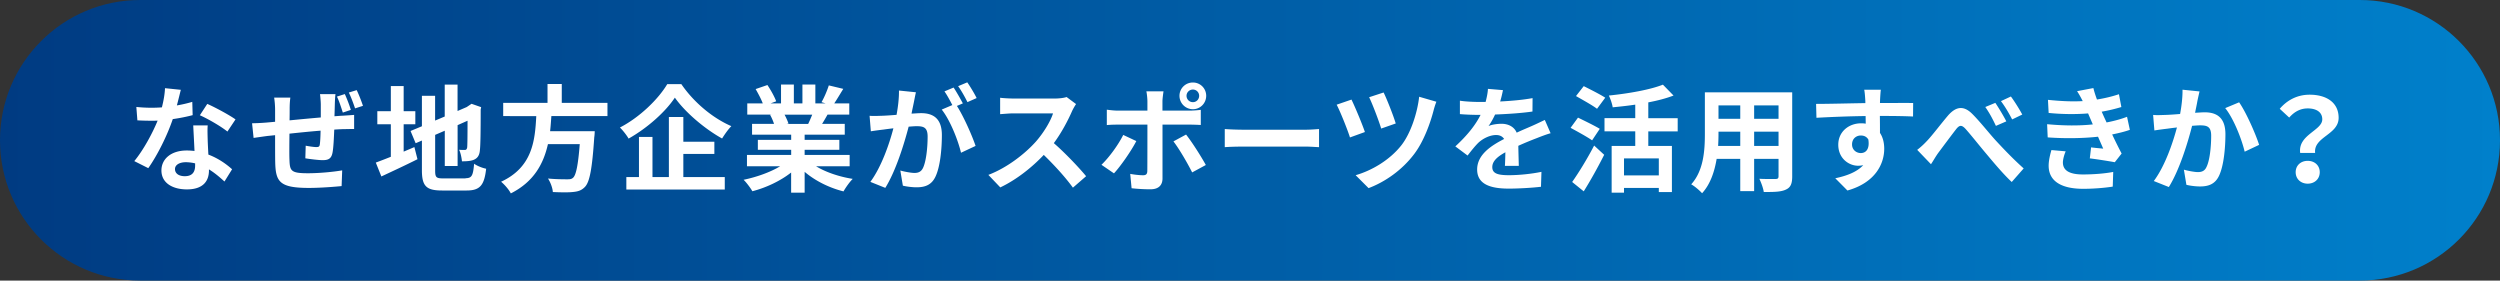
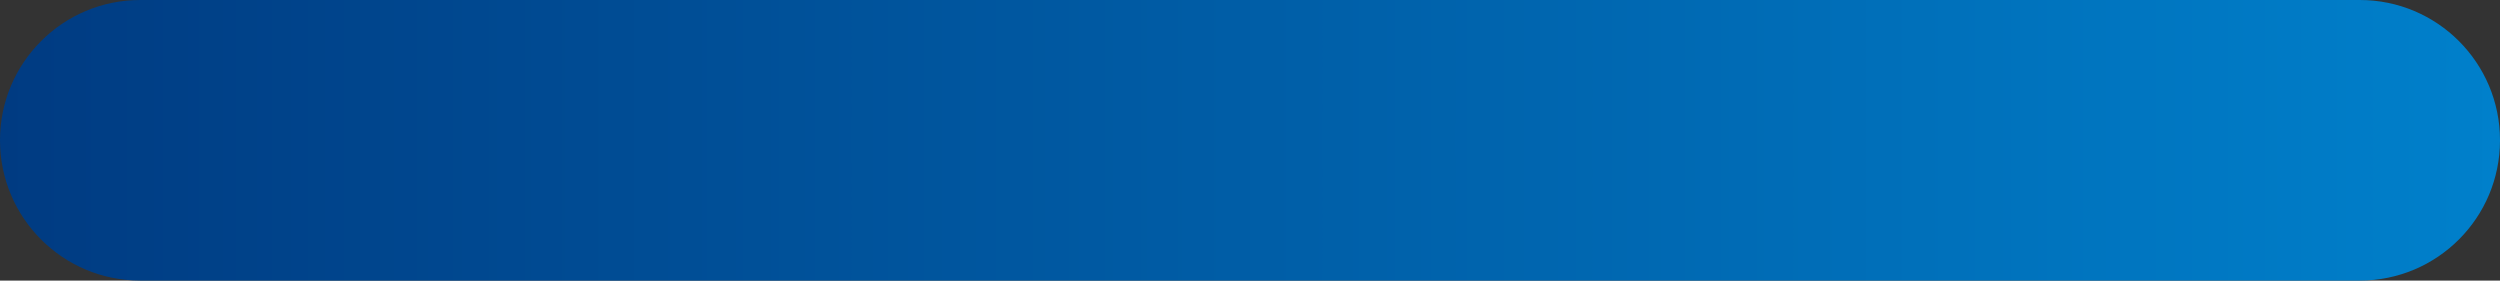
<svg xmlns="http://www.w3.org/2000/svg" id="b" viewBox="0 0 475.46 53.37">
  <rect x="0" y="0" width="475.46" height="53.37" fill="#333333" stroke="none" />
  <defs>
    <linearGradient id="d" x1="0" x2="475.46" y1="26.68" y2="26.68" gradientUnits="userSpaceOnUse">
      <stop offset="0" stop-color="#003b82" />
      <stop offset="1" stop-color="#0080cb" />
    </linearGradient>
    <style>.e{fill:#fff}</style>
  </defs>
  <g id="c">
    <path d="M0 26.68C0 11.94 11.95 0 26.68 0h422.1c14.74 0 26.68 11.94 26.68 26.68s-11.94 26.68-26.68 26.68H26.68C11.95 53.37 0 41.43 0 26.68" style="fill:url(#d);fill-rule:evenodd" />
-     <path d="M36.64 21.9c-.99.26-2.33.55-3.78.75-1.03 3.06-2.9 6.84-4.66 9.33l-2.66-1.34c1.76-2.13 3.48-5.35 4.44-7.7-.37.02-.75.02-1.12.02-.9 0-1.78-.02-2.73-.07l-.2-2.55a27.6 27.6 0 0 0 4.86.08c.31-1.21.55-2.53.59-3.65l3.01.31c-.18.7-.44 1.8-.75 2.97 1.06-.18 2.07-.42 2.93-.68zm2.86 1.96c-.07.92-.02 1.83 0 2.79.02.62.07 1.67.13 2.75 1.87.7 3.41 1.8 4.51 2.79l-1.45 2.33c-.77-.7-1.76-1.58-2.95-2.31v.2c0 2.02-1.1 3.61-4.2 3.61-2.71 0-4.84-1.21-4.84-3.61 0-2.13 1.78-3.79 4.82-3.79.51 0 1.01.04 1.47.09-.07-1.63-.18-3.54-.24-4.86h2.75Zm-2.39 7.21a7.8 7.8 0 0 0-1.76-.22c-1.25 0-2.07.53-2.07 1.3 0 .81.68 1.36 1.87 1.36 1.47 0 1.96-.86 1.96-2.02zm6.14-6.05c-1.25-1.01-3.74-2.44-5.24-3.1l1.41-2.16c1.56.68 4.27 2.16 5.37 2.95zM63.81 17.89c-.07.33-.11 1.3-.13 1.87-.02.86-.04 1.63-.07 2.35.59-.04 1.14-.09 1.65-.11.59-.04 1.45-.09 2.09-.15v2.69c-.37-.02-1.52.02-2.11.02-.46.02-1.03.04-1.67.09-.07 1.67-.15 3.46-.33 4.38-.22 1.14-.77 1.43-1.89 1.43-.77 0-2.51-.22-3.28-.35l.07-2.4c.68.13 1.56.26 2 .26s.62-.07.68-.48c.09-.62.13-1.58.15-2.64-1.91.15-4.05.37-5.92.57-.02 1.98-.04 3.98 0 4.91.07 2.16.24 2.62 3.52 2.62 2.13 0 4.88-.26 6.51-.55l-.11 2.99c-1.47.15-4.14.35-6.21.35-5.65 0-6.34-1.19-6.42-4.97-.02-.92-.02-3.04-.02-5.06l-1.47.15c-.68.09-2.05.29-2.62.37l-.29-2.79c.62 0 1.63-.04 2.73-.13l1.65-.15v-2.2c0-.9-.07-1.65-.18-2.4h3.08c-.09.7-.13 1.32-.13 2.24 0 .51 0 1.23-.02 2.09 1.85-.18 3.96-.38 5.94-.55V19.9c0-.57-.09-1.58-.15-2h2.95Zm1.39 3.52c-.31-.95-.68-2.16-1.12-3.04l1.5-.48c.4.88.9 2.16 1.14 3.01zm2.64-4.27c.42.86.92 2.16 1.19 2.99l-1.5.48c-.33-.95-.75-2.13-1.19-3.01zM76.79 28.83c.68-.29 1.36-.57 2.02-.86l.59 2.31c-2.33 1.17-4.84 2.33-6.87 3.28l-1.06-2.64c.79-.29 1.76-.66 2.86-1.1v-6.18h-2.57v-2.49h2.57v-4.78h2.44v4.78h2.22v2.49h-2.22v5.19Zm11.75 5.06c1.21 0 1.43-.51 1.63-2.75.55.4 1.56.81 2.29.95-.35 3.08-1.12 4.14-3.7 4.14h-4.69c-2.97 0-3.83-.81-3.83-3.85v-5.65l-1.19.51-.97-2.33 2.16-.9v-5.79h2.51v4.71l1.83-.77v-6.07h2.44v5.02l1.74-.75.46-.31.46-.31 1.83.64-.09.44c0 4.18-.04 6.82-.15 7.72-.07 1.01-.46 1.54-1.12 1.83-.64.29-1.58.31-2.29.31-.07-.66-.26-1.65-.55-2.2.37.04.86.04 1.06.04.26 0 .4-.09.48-.48.04-.35.07-1.96.07-5.08l-1.89.84v7.77h-2.44v-6.71l-1.83.79v6.78c0 1.3.2 1.5 1.54 1.5h4.25ZM104.86 22.09c-.07.95-.13 1.92-.24 2.86h8.49s-.02.79-.09 1.14c-.4 5.98-.86 8.45-1.74 9.42-.66.71-1.34.92-2.38 1.01-.81.09-2.29.07-3.76 0-.04-.75-.44-1.83-.92-2.57 1.52.15 3.06.15 3.7.15.48 0 .79-.04 1.06-.29.57-.48.97-2.4 1.28-6.4h-6.05c-.84 3.72-2.66 7.15-7.06 9.37-.37-.73-1.17-1.65-1.85-2.22 5.94-2.75 6.45-7.77 6.69-12.48H95.7v-2.51h8.43v-3.59h2.71v3.59h8.69v2.51h-10.65ZM129.58 16c2.38 3.48 5.98 6.47 9.51 7.99-.66.68-1.25 1.54-1.76 2.35-3.41-1.89-7.08-5.06-8.98-7.77-1.78 2.68-5.17 5.74-8.8 7.79-.33-.59-1.08-1.56-1.65-2.11 3.81-1.96 7.35-5.46 9-8.25zm.38 17.67h7.88v2.38h-18.72v-2.38h2.4v-7.63h2.57v7.63h3.12V22.25h2.75v4.71h5.9v2.31h-5.9zM155.2 31.62c1.87 1.14 4.42 2 6.98 2.4-.59.57-1.36 1.67-1.76 2.38-2.71-.68-5.37-2-7.39-3.72v3.96h-2.57v-3.83c-2.05 1.61-4.75 2.88-7.37 3.56-.37-.64-1.12-1.65-1.67-2.18 2.46-.51 5.06-1.43 6.95-2.57h-6.31v-2.16h8.41v-.97h-6.34V26.6h6.34v-.99h-7.44v-2.05h4.18c-.18-.55-.46-1.21-.75-1.72l.26-.04h-4.6v-2.13h2.95c-.31-.84-.88-1.89-1.36-2.73l2.24-.77c.64.95 1.36 2.24 1.67 3.1l-1.08.4h2v-3.59h2.44v3.59h1.63v-3.59h2.46v3.59h1.96l-.79-.24c.53-.9 1.08-2.22 1.39-3.19l2.75.66c-.62 1.01-1.21 2-1.72 2.77h2.86v2.13h-4.14c-.35.64-.7 1.23-1.03 1.76h4.31v2.05h-7.63v.99h6.6v1.89h-6.6v.97h8.56v2.16h-6.38Zm-5.99-9.81c.31.57.59 1.21.75 1.69l-.37.07h4.11c.26-.53.53-1.17.77-1.76zM174.19 17.56c-.13.57-.26 1.25-.37 1.8-.13.66-.31 1.45-.46 2.25.73-.04 1.39-.09 1.83-.09 2.31 0 3.94 1.04 3.94 4.16 0 2.58-.31 6.05-1.23 7.94-.73 1.52-1.91 2-3.59 2-.81 0-1.87-.13-2.6-.31l-.48-2.88c.84.24 2.11.46 2.68.46.73 0 1.28-.22 1.63-.95.59-1.21.88-3.81.88-5.96 0-1.74-.75-1.98-2.11-1.98-.35 0-.88.04-1.5.09-.86 3.3-2.44 8.43-4.44 11.64l-2.84-1.14c2.11-2.86 3.61-7.22 4.38-10.19-.77.09-1.45.18-1.87.24-.62.07-1.74.22-2.42.33l-.24-2.95c.79.07 1.52.02 2.31 0 .68-.02 1.72-.09 2.82-.18.31-1.67.48-3.26.46-4.62l3.23.33Zm7.81 2.6c1.28 2 2.9 5.68 3.54 7.59l-2.77 1.3c-.57-2.42-2.11-6.27-3.67-8.21l2.02-.86c-.44-.84-.99-1.89-1.5-2.6l1.74-.73c.55.81 1.32 2.2 1.76 3.01l-1.12.48Zm2-.73c-.46-.92-1.17-2.22-1.78-3.04l1.74-.73c.59.84 1.41 2.22 1.78 2.99l-1.74.77ZM204.64 19.81c-.18.24-.57.92-.77 1.36-.75 1.72-1.98 4.07-3.45 6.05 2.18 1.89 4.84 4.71 6.14 6.29l-2.51 2.18c-1.43-1.98-3.48-4.22-5.54-6.23-2.33 2.46-5.26 4.75-8.27 6.18l-2.27-2.38c3.54-1.34 6.95-4 9.02-6.31 1.45-1.65 2.79-3.83 3.28-5.39h-7.46c-.92 0-2.13.13-2.6.15v-3.12c.59.09 1.94.15 2.6.15h7.75c.97 0 1.85-.13 2.29-.29l1.8 1.34ZM216.11 26.83c-1.01 1.96-3.04 4.84-4.25 6.14l-2.38-1.63c1.47-1.41 3.23-3.83 4.14-5.68zm4.98-3.13v10.23c0 1.28-.73 2.07-2.29 2.07-1.19 0-2.46-.07-3.59-.2l-.26-2.73c.95.18 1.91.26 2.44.26.57 0 .79-.22.81-.79.02-.81.02-7.79.02-8.82v-.02h-5.59c-.66 0-1.52.02-2.13.09v-2.93c.66.09 1.45.18 2.13.18h5.59v-1.76c0-.57-.11-1.54-.2-1.91h3.26c-.04.31-.2 1.37-.2 1.91v1.76h5.13c.62 0 1.58-.07 2.16-.15v2.88c-.68-.04-1.54-.07-2.13-.07zm4.48 1.89c1.12 1.41 2.88 4.18 3.76 5.79l-2.6 1.41c-.95-1.89-2.51-4.55-3.56-5.9zm-1.25-7.37c0-1.41 1.14-2.53 2.55-2.53s2.53 1.12 2.53 2.53-1.12 2.55-2.53 2.55-2.55-1.14-2.55-2.55m1.34 0c0 .66.53 1.21 1.21 1.21s1.19-.55 1.19-1.21-.53-1.19-1.19-1.19-1.21.53-1.21 1.19M232.93 24.54c.79.07 2.4.13 3.54.13h11.82c1.01 0 2-.09 2.57-.13v3.45c-.53-.02-1.65-.11-2.57-.11h-11.82c-1.25 0-2.73.04-3.54.11zM259.58 25.11l-2.84 1.03c-.44-1.43-1.89-5.04-2.53-6.23l2.82-.97c.68 1.39 2.05 4.67 2.55 6.16Zm13.6-5.77c-.22.55-.42 1.21-.55 1.72-.62 2.38-1.87 5.88-3.7 8.27-2.31 3.04-5.5 5.26-8.65 6.45l-2.46-2.46c3.01-.86 6.45-2.84 8.69-5.68 1.8-2.29 3.06-6.23 3.39-9.24l3.28.95Zm-7.73 4.14-2.77.97c-.42-1.41-1.63-4.6-2.29-5.96l2.75-.9c.55 1.08 1.89 4.47 2.31 5.9ZM286.21 31.56c.04-.64.07-1.65.09-2.6-1.61.88-2.49 1.74-2.49 2.82 0 1.21 1.03 1.54 3.17 1.54 1.85 0 4.27-.24 6.18-.64l-.09 2.84c-1.45.18-4.11.35-6.16.35-3.41 0-5.98-.81-5.98-3.63s2.64-4.53 5.13-5.81c-.35-.55-.92-.75-1.52-.75-1.23 0-2.57.7-3.41 1.5-.66.66-1.28 1.45-2.02 2.4l-2.33-1.74c2.29-2.11 3.83-4.05 4.8-5.99h-.26c-.88 0-2.49-.04-3.67-.15v-2.55c1.1.18 2.73.24 3.83.24h1.06c.26-.99.42-1.87.44-2.49l2.86.24c-.11.53-.26 1.28-.53 2.16 2.05-.11 4.25-.29 6.16-.64l-.02 2.55c-2.09.31-4.77.48-7.11.57-.35.77-.79 1.56-1.25 2.2.57-.29 1.74-.44 2.46-.44 1.32 0 2.42.57 2.9 1.69 1.12-.53 2.05-.9 2.95-1.3.84-.37 1.61-.75 2.4-1.12l1.1 2.53c-.7.18-1.85.62-2.6.92-.97.37-2.2.86-3.54 1.47.02 1.21.07 2.82.09 3.81h-2.62ZM302.79 26.69c-.9-.64-2.79-1.67-4.09-2.38l1.41-1.94c1.21.59 3.17 1.54 4.14 2.13l-1.45 2.18ZM299 34.61c1.17-1.65 2.86-4.38 4.18-6.93l1.91 1.76c-1.17 2.31-2.55 4.82-3.89 6.95zm4.73-13.92c-.86-.66-2.73-1.69-4-2.42l1.47-1.89c1.23.62 3.15 1.58 4.09 2.2zm9.75 4.29v2.77h4.49v8.78h-2.49v-.79h-6.62v.9h-2.35v-8.89H311v-2.77h-5.85v-2.51H311V19.9c-1.45.22-2.9.37-4.29.51-.09-.64-.44-1.65-.73-2.24 3.74-.38 7.85-1.1 10.28-2.07l2.02 2.07c-1.43.55-3.06.97-4.8 1.3v3.01h5.59v2.51h-5.59Zm2 5.15h-6.62v3.23h6.62zM340.85 33.54c0 1.41-.31 2.11-1.19 2.51-.9.44-2.24.48-4.22.46-.09-.7-.51-1.83-.84-2.51 1.23.07 2.68.04 3.08.04.42 0 .57-.13.57-.53v-3.3h-4.64v6.14h-2.64v-6.14h-4.49c-.4 2.4-1.19 4.82-2.77 6.54-.42-.48-1.47-1.39-2.07-1.69 2.4-2.64 2.6-6.56 2.6-9.64v-7.86h16.61v15.97Zm-9.88-5.79v-2.71h-4.14v.4c0 .7-.02 1.5-.07 2.31h4.2Zm-4.14-7.7v2.55h4.14v-2.55zm11.42 0h-4.64v2.55h4.64zm0 7.7v-2.71h-4.64v2.71zM363.83 22.16c-1.32-.07-3.37-.11-6.31-.11.02 1.1.02 2.29.02 3.23.55.81.81 1.87.81 3.01 0 2.84-1.67 6.45-7 7.94l-2.31-2.33c2.2-.46 4.11-1.19 5.32-2.49-.31.07-.64.11-.99.11-1.69 0-3.76-1.34-3.76-4 0-2.46 1.98-4.07 4.36-4.07.31 0 .59.02.86.07l-.02-1.45c-3.3.04-6.67.18-9.35.33l-.07-2.64c2.49 0 6.45-.11 9.37-.15 0-.26 0-.51-.02-.66-.04-.7-.11-1.54-.2-1.89h3.17c-.07.35-.13 1.52-.15 1.87 0 .18-.02.4-.02.66 2.2 0 5.17-.02 6.31 0zm-9.93 6.95c.9 0 1.72-.68 1.43-2.57-.31-.53-.81-.77-1.43-.77-.84 0-1.67.57-1.67 1.71 0 1.01.81 1.63 1.67 1.63M366.48 26.8c.99-1.03 2.68-3.28 4.03-4.86 1.52-1.72 2.95-1.87 4.53-.33 1.47 1.45 3.23 3.7 4.51 5.1 1.41 1.52 3.26 3.48 5.32 5.32l-2.27 2.58c-1.58-1.47-3.39-3.63-4.77-5.28-1.34-1.58-2.97-3.65-4-4.8-.77-.84-1.19-.75-1.83.07-.86 1.1-2.44 3.23-3.37 4.47-.51.7-.99 1.58-1.39 2.16l-2.62-2.73c.66-.51 1.19-.99 1.85-1.69Zm15.09-3.72-1.98.86c-.66-1.39-1.21-2.44-2.02-3.59l1.91-.79c.62.92 1.58 2.51 2.09 3.52m3.02-1.29-1.91.92c-.73-1.39-1.32-2.38-2.13-3.48l1.89-.88c.66.88 1.65 2.46 2.16 3.43ZM405.07 24.69c-.9.33-2.09.62-3.37.88a87 87 0 0 0 1.8 3.63l-1.3 1.65c-1.21-.22-3.3-.55-4.75-.73l.24-2.09c.86.11 1.72.18 2.31.24l-.99-2.27c-2.73.31-6.27.37-9.57.13l-.11-2.51c3.26.31 6.23.31 8.69.04l-.37-.86-.53-1.23c-2.13.18-4.86.18-7.5-.09l-.13-2.49c2.49.26 4.66.35 6.6.24v-.02c-.4-.79-.68-1.28-1.06-1.87l3.1-.59c.15.66.4 1.41.68 2.18 1.47-.24 2.88-.57 4.18-1.01l.46 2.44c-1.12.33-2.31.64-3.74.88l.42.95.51 1.1c1.67-.33 2.93-.7 3.89-1.08l.53 2.46Zm-12.21 4.09c-.29.66-.53 1.58-.53 2.11 0 1.36.97 2.29 3.81 2.29 2.07 0 4.22-.18 5.76-.48l-.09 2.79c-1.21.2-3.43.42-5.61.42-4.07 0-6.58-1.39-6.58-4.4 0-.99.29-2.16.53-2.97zM418.31 17.41c-.13.57-.29 1.25-.4 1.8-.11.66-.29 1.45-.44 2.24.73-.04 1.39-.09 1.83-.09 2.31 0 3.94 1.03 3.94 4.16 0 2.57-.31 6.05-1.23 7.94-.73 1.52-1.94 2-3.59 2-.84 0-1.87-.13-2.6-.31l-.48-2.88c.84.24 2.09.46 2.66.46.73 0 1.3-.22 1.63-.95.62-1.21.9-3.81.9-5.96 0-1.74-.75-1.98-2.13-1.98-.35 0-.88.04-1.5.09-.84 3.3-2.42 8.43-4.42 11.64l-2.86-1.14c2.13-2.86 3.61-7.22 4.4-10.19-.77.09-1.45.18-1.87.24-.62.07-1.74.22-2.42.33l-.24-2.95c.79.07 1.52.02 2.31 0 .68-.02 1.72-.09 2.82-.18.31-1.67.48-3.26.46-4.62l3.23.33Zm7.53 2.04c1.32 1.87 3.15 6.03 3.81 8.1l-2.75 1.3c-.57-2.42-2.13-6.36-3.7-8.29l2.64-1.1ZM441.66 22.69c0-1.32-1.06-2.07-2.77-2.07-1.36 0-2.51.59-3.52 1.74l-1.8-1.67c1.39-1.63 3.32-2.68 5.68-2.68 3.19 0 5.52 1.47 5.52 4.4 0 3.23-4.8 3.61-4.47 6.67h-2.84c-.46-3.45 4.2-4.25 4.2-6.38Zm-2.77 7.9c1.32 0 2.29.88 2.29 2.16s-.97 2.18-2.29 2.18-2.29-.9-2.29-2.18.97-2.16 2.29-2.16" class="e" />
  </g>
</svg>